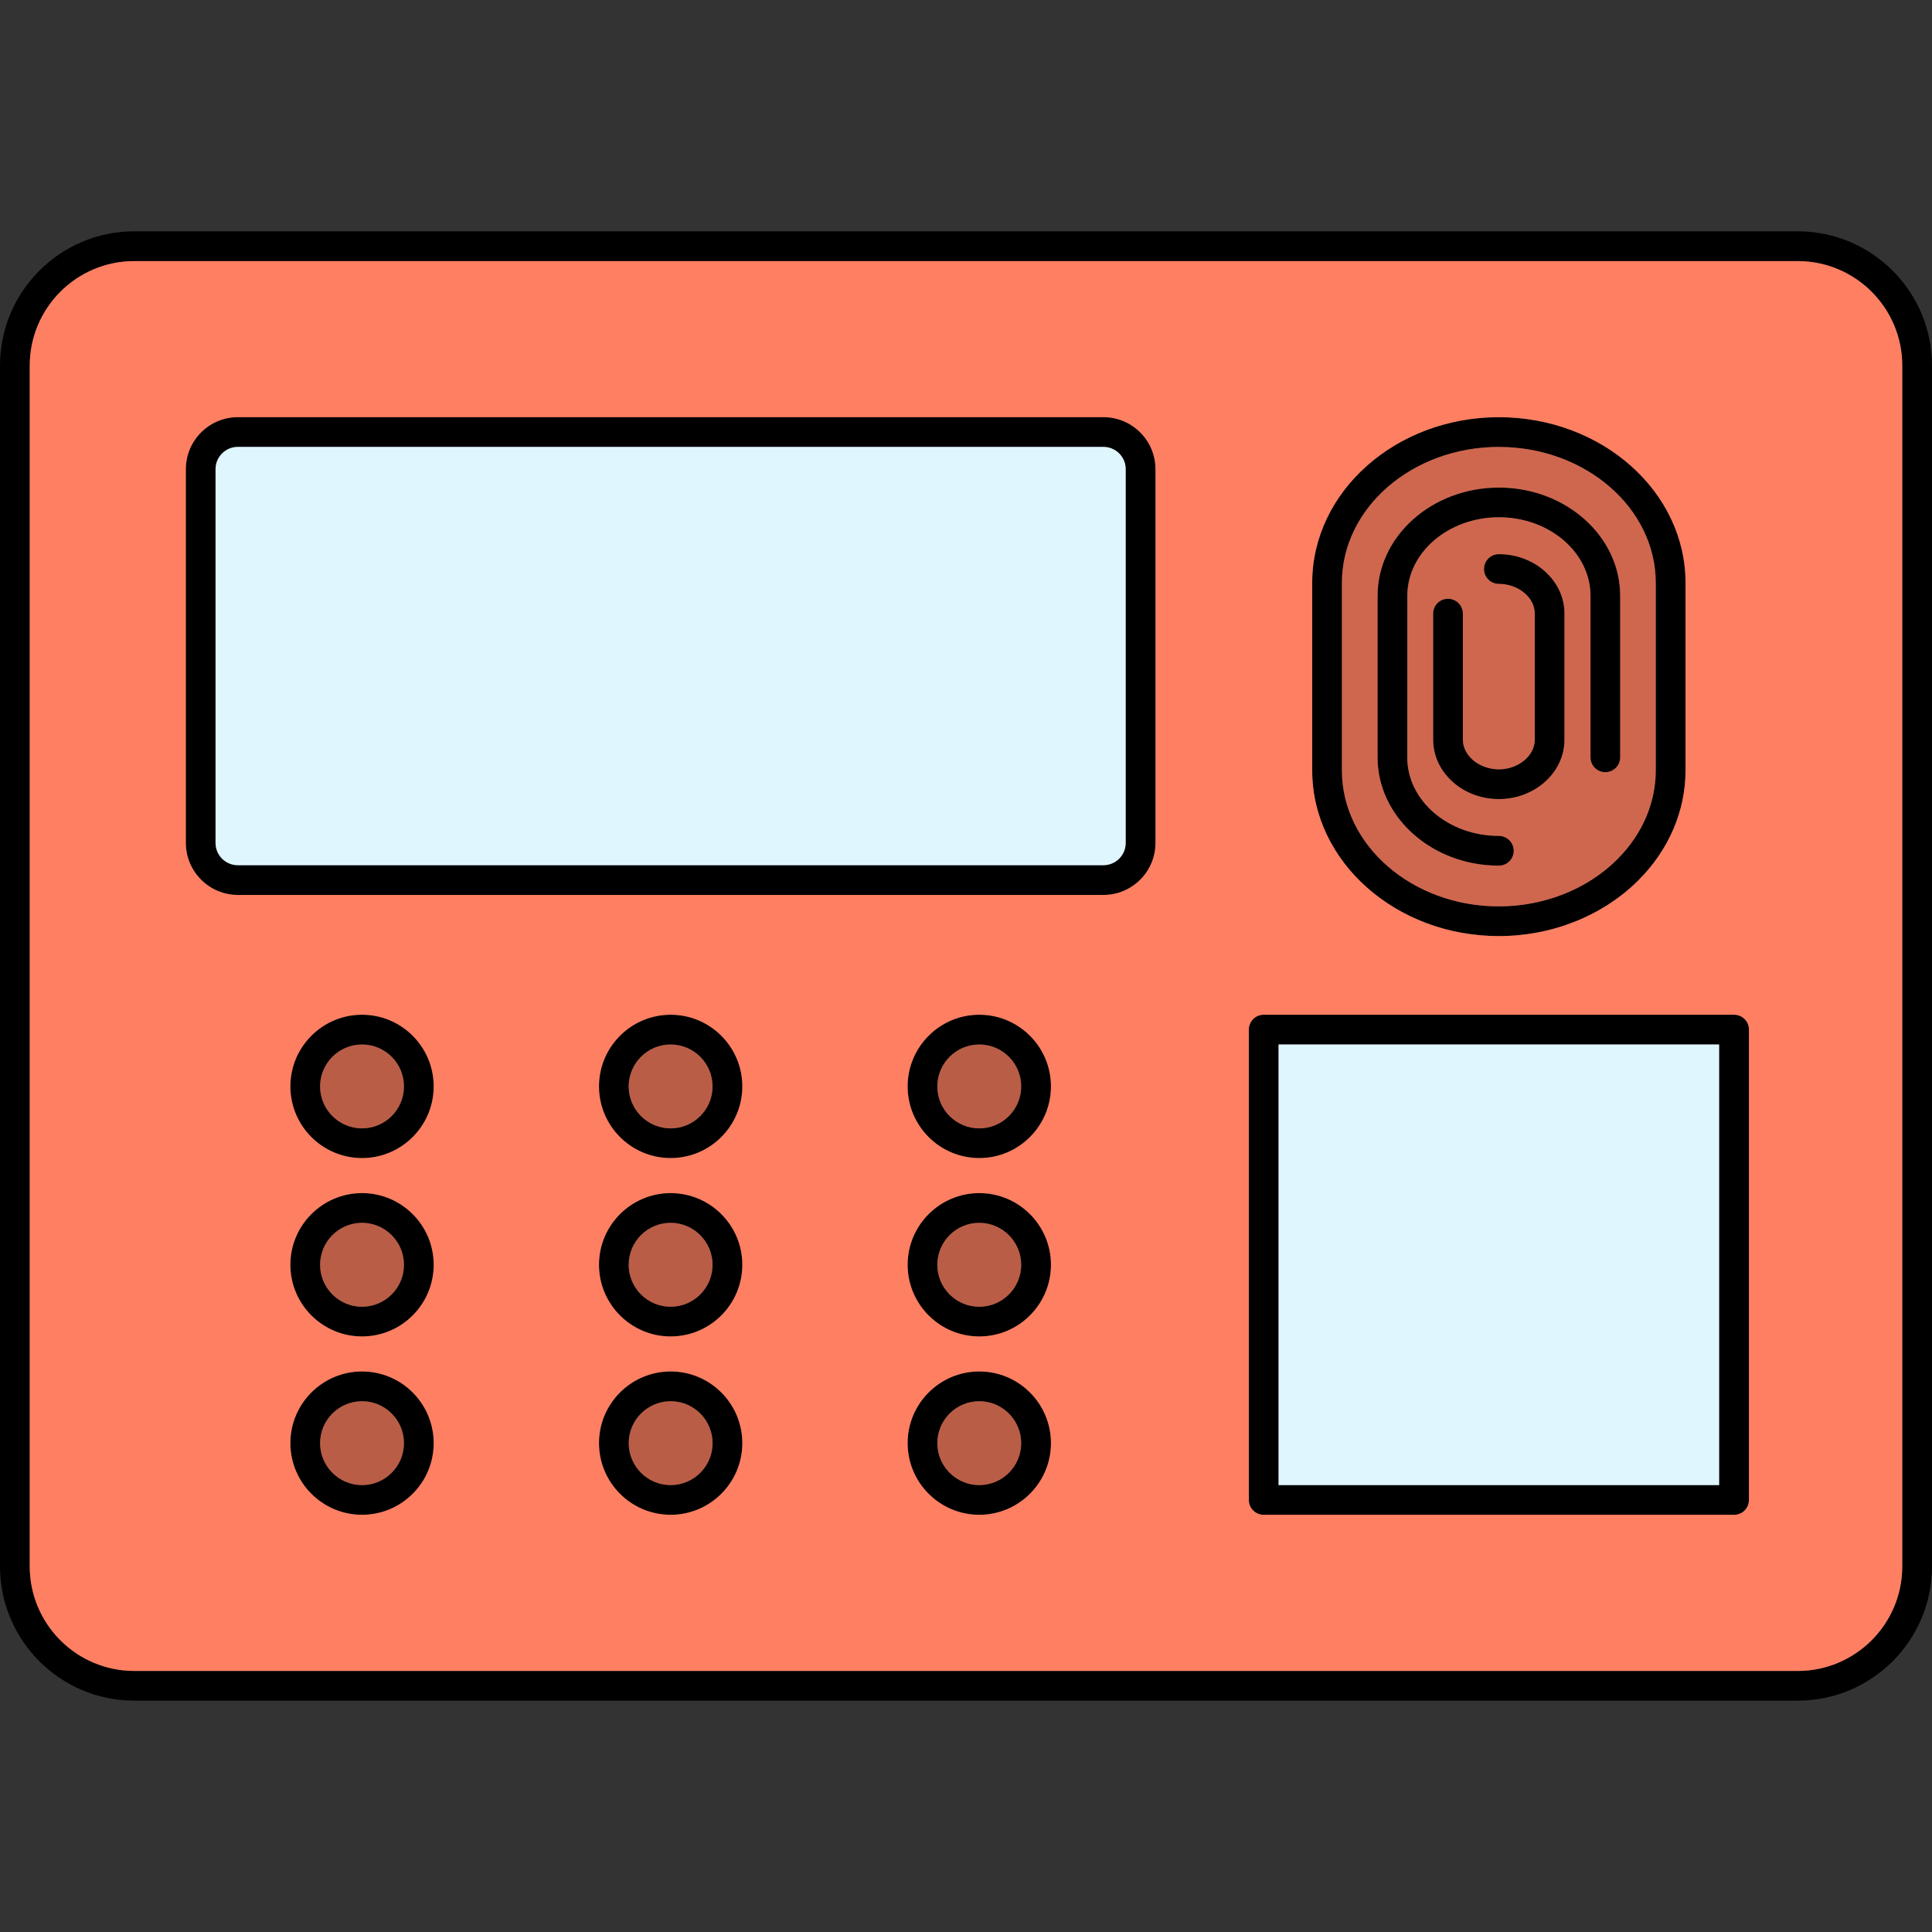
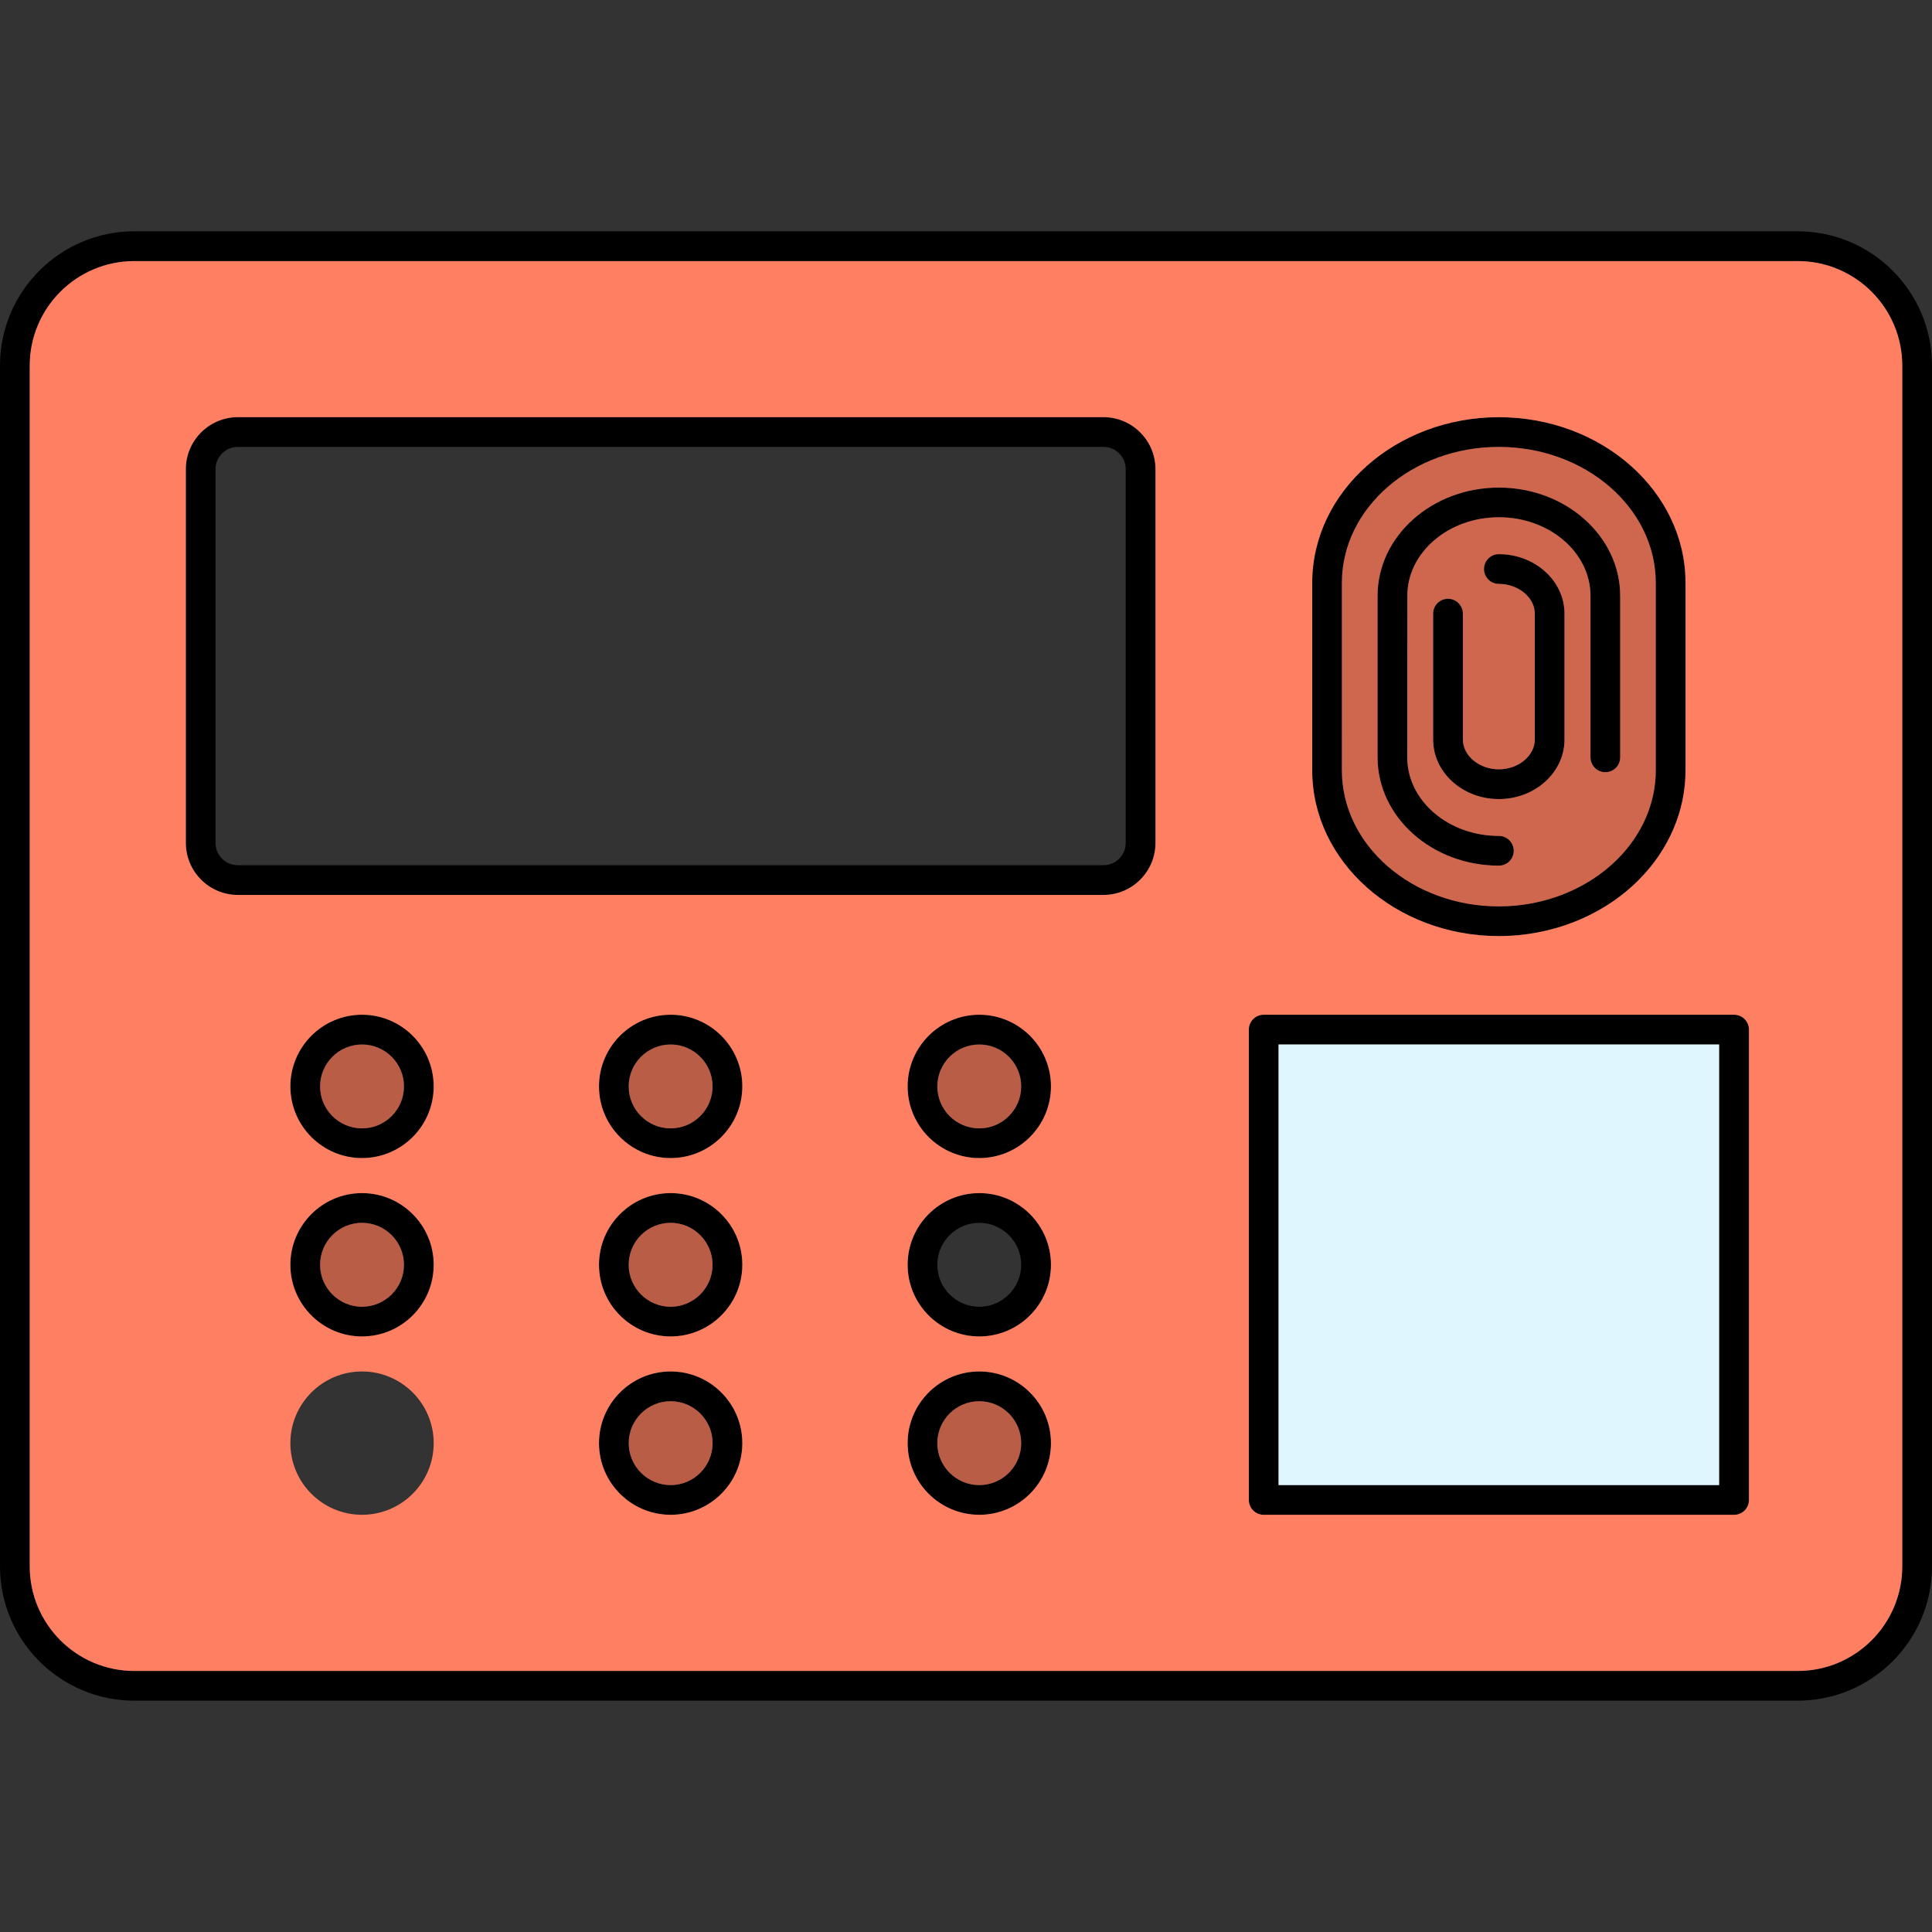
<svg xmlns="http://www.w3.org/2000/svg" clip-rule="evenodd" fill-rule="evenodd" height="512" image-rendering="optimizeQuality" shape-rendering="geometricPrecision" text-rendering="geometricPrecision" viewBox="0 0 43.349 43.349" width="512">
  <rect x="0" y="0" width="43.349" height="43.349" fill="#333333" stroke="none" />
  <g id="Layer_x0020_1">
    <g id="_233328672">
      <path id="_233331120" d="m36.524 19.516h.001zm-2.894-9.489c-1.942 0-3.521 1.368-3.521 3.05v4.21c0 1.681 1.58 3.05 3.521 3.05 1.016-0 1.986-.385 2.658-1.056.557-.555.863-1.263.863-1.993v-4.21c0-1.681-1.579-3.049-3.521-3.05zm0 10.976c-2.309 0-4.188-1.667-4.188-3.716v-4.21c0-2.049 1.879-3.716 4.188-3.716 2.309-0 4.188 1.667 4.188 3.716v4.21c0 .908-.376 1.784-1.059 2.465h0c-.797.795-1.937 1.251-3.129 1.251z" />
      <path id="_233330736" d="m33.63 19.423c-1.501 0-2.722-1.09-2.722-2.43v-3.623c0-1.34 1.221-2.43 2.722-2.43 1.501-0 2.722 1.09 2.722 2.43v3.622c0 .184-.148.334-.333.334-.184-0-.334-.149-.334-.334l0-3.623c0-.972-.922-1.763-2.055-1.763-1.133-0-2.055.791-2.055 1.763v3.622c0 .972.922 1.763 2.055 1.763.184-0.0.334.149.334.334 0 .184-.149.333-.333.333z" />
      <path id="_233331000" d="m33.63 17.929c-.813 0-1.474-.598-1.474-1.334v-2.827c0-.184.149-.333.333-.333.184 0 .334.149.334.333v2.827c0 .362.369.667.807.667s.807-.305.807-.667v-2.827c0-.361-.369-.667-.807-.667-.184 0-.333-.149-.333-.334 0-.184.149-.333.333-.333.812-0 1.473.599 1.473 1.334v2.827c0 .736-.661 1.334-1.473 1.334z" />
      <path id="_233330832" d="m3.012 5.858c-1.293 0-2.345 1.052-2.345 2.345v26.944c0 1.293 1.052 2.345 2.345 2.345l37.325-0c1.293 0 2.345-1.052 2.345-2.345l0-26.944c0-1.293-1.052-2.345-2.345-2.345l-37.325-0zm37.325 32.3h-37.325c-1.661 0-3.012-1.351-3.012-3.012v-26.944c0-1.661 1.351-3.012 3.012-3.012h37.325c1.661 0 3.012 1.351 3.012 3.012v26.944c0 1.661-1.351 3.012-3.012 3.012z" />
      <path id="_233330904" d="m5.336 10.027c-.276 0-.5.225-.5.5v8.386c0 .276.224.5.5.5l19.422-0c.276 0 .5-.224.5-.5v-8.386c0-.276-.224-.5-.5-.5zm19.422 10.053h-19.422c-.643 0-1.167-.523-1.167-1.167v-8.386c0-.643.523-1.167 1.167-1.167l19.422-0c.643 0 1.167.524 1.167 1.167v8.386c0 .643-.523 1.167-1.167 1.167z" />
      <path id="_233331096" d="m8.123 23.435c-.519 0-.941.422-.941.941 0 .519.422.941.941.941.519-0.0.941-.422.941-.941 0-.519-.422-.941-.941-.941zm0 2.549c-.887 0-1.608-.721-1.608-1.608 0-.887.721-1.608 1.608-1.608s1.608.721 1.608 1.608c0 .886-.721 1.608-1.608 1.608z" />
      <path id="_233331456" d="m15.047 23.435c-.519 0-.941.422-.941.941 0 .519.422.941.941.941.519-0.0.941-.422.941-.941 0-.519-.422-.941-.941-.941zm0 2.549c-.887 0-1.608-.721-1.608-1.608 0-.887.721-1.608 1.608-1.608.887 0 1.608.721 1.608 1.608 0 .886-.722 1.608-1.608 1.608z" />
      <path id="_233330856" d="m21.972 23.435c-.519 0-.941.422-.941.941 0 .519.422.941.941.941.519-0.0.941-.422.941-.941 0-.519-.422-.941-.941-.941zm0 2.549c-.887 0-1.608-.721-1.608-1.608 0-.887.721-1.608 1.608-1.608.887 0 1.608.721 1.608 1.608 0 .886-.722 1.608-1.608 1.608z" />
      <path id="_233331432" d="m8.123 27.437c-.519 0-.941.422-.941.942 0 .519.422.941.941.941.519-0.0.941-.422.941-.941 0-.519-.422-.941-.941-.942zm0 2.55c-.887 0-1.608-.721-1.608-1.608 0-.887.721-1.608 1.608-1.608s1.608.721 1.608 1.608c0 .887-.721 1.608-1.608 1.608z" />
      <path id="_233330448" d="m15.047 27.437c-.519 0-.941.422-.941.942 0 .519.422.941.941.941.519-0.0.941-.422.941-.941 0-.519-.422-.941-.941-.942zm0 2.55c-.887 0-1.608-.721-1.608-1.608 0-.887.721-1.608 1.608-1.608.887 0 1.608.721 1.608 1.608 0 .887-.722 1.608-1.608 1.608z" />
      <path id="_233330304" d="m21.972 27.437c-.519 0-.941.422-.941.942 0 .519.422.941.941.941.519-0.0.941-.422.941-.941 0-.519-.422-.941-.941-.942zm0 2.55c-.887 0-1.608-.721-1.608-1.608 0-.887.721-1.608 1.608-1.608.887 0 1.608.721 1.608 1.608 0 .887-.722 1.608-1.608 1.608z" />
-       <path id="_233330208" d="m8.123 31.439c-.519 0-.941.422-.941.941s.422.941.941.941c.519-0.0.941-.422.941-.941 0-.519-.422-.941-.941-.941zm0 2.549c-.887 0-1.608-.721-1.608-1.608 0-.887.721-1.608 1.608-1.608.887-0 1.608.721 1.608 1.608s-.721 1.608-1.608 1.608z" />
      <path id="_233330064" d="m15.047 31.439c-.519 0-.941.422-.941.941s.422.941.941.941c.519-0.0.941-.422.941-.941 0-.519-.422-.941-.941-.941zm0 2.549c-.887 0-1.608-.721-1.608-1.608 0-.887.721-1.608 1.608-1.608.887-0 1.608.721 1.608 1.608s-.722 1.608-1.608 1.608z" />
      <path id="_233330352" d="m21.972 31.439c-.519 0-.941.422-.941.941s.422.941.941.941c.519-0.0.941-.422.941-.941 0-.519-.422-.941-.941-.941zm0 2.549c-.887 0-1.608-.721-1.608-1.608 0-.887.721-1.608 1.608-1.608.887-0 1.608.721 1.608 1.608s-.722 1.608-1.608 1.608z" />
      <path id="_233330016" d="m28.687 33.322h9.886v-9.887h-9.886zm10.22.667h-10.553c-.184 0-.334-.149-.334-.333v-10.554c0-.184.149-.333.334-.333h10.553c.185 0 .333.149.333.333v10.554c0 .184-.148.334-.333.333z" />
      <path id="_233330544" d="m28.687 33.322h9.886v-9.887h-9.886z" fill="#e0f6ff" />
-       <path id="_233330040" d="m5.336 19.413 19.422-0c.276 0 .5-.224.5-.5v-8.386c0-.276-.224-.5-.5-.5l-19.422-0c-.276 0-.5.225-.5.5v8.386c0 .276.224.5.5.5z" fill="#e0f6ff" />
      <path id="_233330688" d="m24.759 20.08h-19.422c-.643 0-1.167-.524-1.167-1.167v-8.386c0-.643.523-1.167 1.167-1.167h19.422c.643 0 1.167.523 1.167 1.167v8.386c0 .643-.523 1.167-1.167 1.167zm-21.747-14.222c-1.293 0-2.345 1.052-2.345 2.345v26.944c0 1.293 1.052 2.345 2.345 2.345l37.325-0c1.293 0 2.345-1.052 2.345-2.345l0-26.944c0-1.293-1.052-2.345-2.345-2.345l-37.325-0zm25.009 27.797v-10.554c0-.184.149-.333.334-.333h10.553c.185 0 .334.149.334.333v10.554c0 .184-.148.334-.334.333h-10.553c-.184 0-.334-.149-.334-.333zm-6.048-6.885c.887 0 1.608.721 1.608 1.608 0 .887-.722 1.608-1.608 1.608-.887 0-1.608-.721-1.608-1.608 0-.887.721-1.608 1.608-1.608zm-1.608 5.61c0-.887.721-1.608 1.608-1.608.887-0 1.608.721 1.608 1.608s-.722 1.608-1.608 1.608c-.887 0-1.608-.721-1.608-1.608zm1.608-9.612c.887 0 1.608.721 1.608 1.608 0 .886-.722 1.608-1.608 1.608-.887 0-1.608-.721-1.608-1.608 0-.887.721-1.608 1.608-1.608zm-6.925 8.004c.887-0 1.608.721 1.608 1.608s-.721 1.608-1.608 1.608c-.887 0-1.608-.721-1.608-1.608 0-.887.721-1.608 1.608-1.608zm0-4.002c.887 0 1.608.721 1.608 1.608 0 .887-.721 1.608-1.608 1.608-.887 0-1.608-.721-1.608-1.608 0-.887.721-1.608 1.608-1.608zm0-4.002c.887 0 1.608.721 1.608 1.608 0 .886-.721 1.608-1.608 1.608-.887 0-1.608-.721-1.608-1.608 0-.887.721-1.608 1.608-1.608zm-6.925 8.004c.887-0 1.608.721 1.608 1.608s-.721 1.608-1.608 1.608c-.887 0-1.608-.721-1.608-1.608 0-.887.721-1.608 1.608-1.608zm0-4.002c.887 0 1.608.721 1.608 1.608 0 .887-.721 1.608-1.608 1.608-.887 0-1.608-.721-1.608-1.608 0-.887.721-1.608 1.608-1.608zm0-4.002c.887 0 1.608.721 1.608 1.608 0 .886-.721 1.608-1.608 1.608-.887 0-1.608-.721-1.608-1.608 0-.887.721-1.608 1.608-1.608zm25.508-1.765c-2.309 0-4.188-1.667-4.188-3.716v-4.21c0-2.049 1.879-3.716 4.188-3.716 2.309 0 4.188 1.667 4.188 3.716l0 4.21c0 .908-.376 1.784-1.058 2.465-.797.795-1.937 1.251-3.129 1.251z" fill="#ff7f62" />
      <path id="_233330568" d="m31.575 16.993c0 .972.922 1.763 2.055 1.763.184-0.0.334.149.334.334 0 .184-.149.333-.333.333-1.501 0-2.722-1.09-2.722-2.43v-3.623c0-1.34 1.221-2.43 2.722-2.43 1.501-0 2.722 1.09 2.722 2.43v3.622c0 .184-.148.334-.333.334-.184-0-.333-.149-.333-.334v-3.623c0-.972-.922-1.763-2.055-1.763-1.133-0-2.055.791-2.055 1.763zm-1.466.294c0 1.681 1.579 3.05 3.521 3.05 1.016-0 1.986-.385 2.658-1.056.557-.555.863-1.263.863-1.993v-4.21c0-1.681-1.579-3.049-3.521-3.05-1.942 0-3.521 1.368-3.521 3.05zm4.994-.692c0 .736-.661 1.334-1.473 1.334-.813 0-1.474-.598-1.474-1.334v-2.827c0-.184.149-.333.333-.333s.334.149.334.333v2.827c0 .362.369.667.807.667s.807-.305.807-.667v-2.827c0-.361-.369-.667-.807-.667-.184 0-.333-.149-.333-.333 0-.184.149-.334.333-.334.812-0 1.473.599 1.473 1.334z" fill="#cf674f" />
      <g fill="#ba5d47">
        <path id="_233329536" d="m22.913 24.377c0-.519-.422-.941-.941-.941-.519 0-.941.422-.941.941s.422.941.941.941c.519-0.0.941-.422.941-.941z" />
-         <path id="_233329608" d="m22.913 28.379c0-.519-.422-.941-.941-.942-.519 0-.941.422-.941.942 0 .519.422.941.941.941.519-0.0.941-.422.941-.941z" />
        <path id="_233329200" d="m22.913 32.381c0-.519-.422-.941-.941-.941-.519 0-.941.422-.941.941s.422.941.941.941c.519-0.0.941-.422.941-.941z" />
        <path id="_233329824" d="m15.989 32.381c0-.519-.422-.941-.941-.941-.519 0-.941.422-.941.941s.422.941.941.941c.519-0.0.941-.422.941-.941z" />
        <path id="_233329344" d="m15.047 29.32c.519-0.0.941-.422.941-.941 0-.519-.422-.941-.941-.942-.519 0-.941.422-.941.942 0 .519.422.941.941.941z" />
        <path id="_233329440" d="m15.047 25.318c.519-0.0.941-.422.941-.941 0-.519-.422-.941-.941-.941-.519 0-.941.422-.941.941s.422.941.941.941z" />
        <path id="_233329896" d="m9.064 24.377c0-.519-.422-.941-.941-.941-.519 0-.941.422-.941.941s.422.941.941.941c.519-0.0.941-.422.941-.941z" />
-         <path id="_233329632" d="m9.064 32.381c0-.519-.422-.941-.941-.941-.519 0-.941.422-.941.941s.422.941.941.941c.519-0.0.941-.422.941-.941z" />
        <path id="_233328984" d="m8.123 29.32c.519-0.0.941-.422.941-.941 0-.519-.422-.941-.941-.942-.519 0-.941.422-.941.942 0 .519.422.941.941.941z" />
      </g>
    </g>
  </g>
</svg>